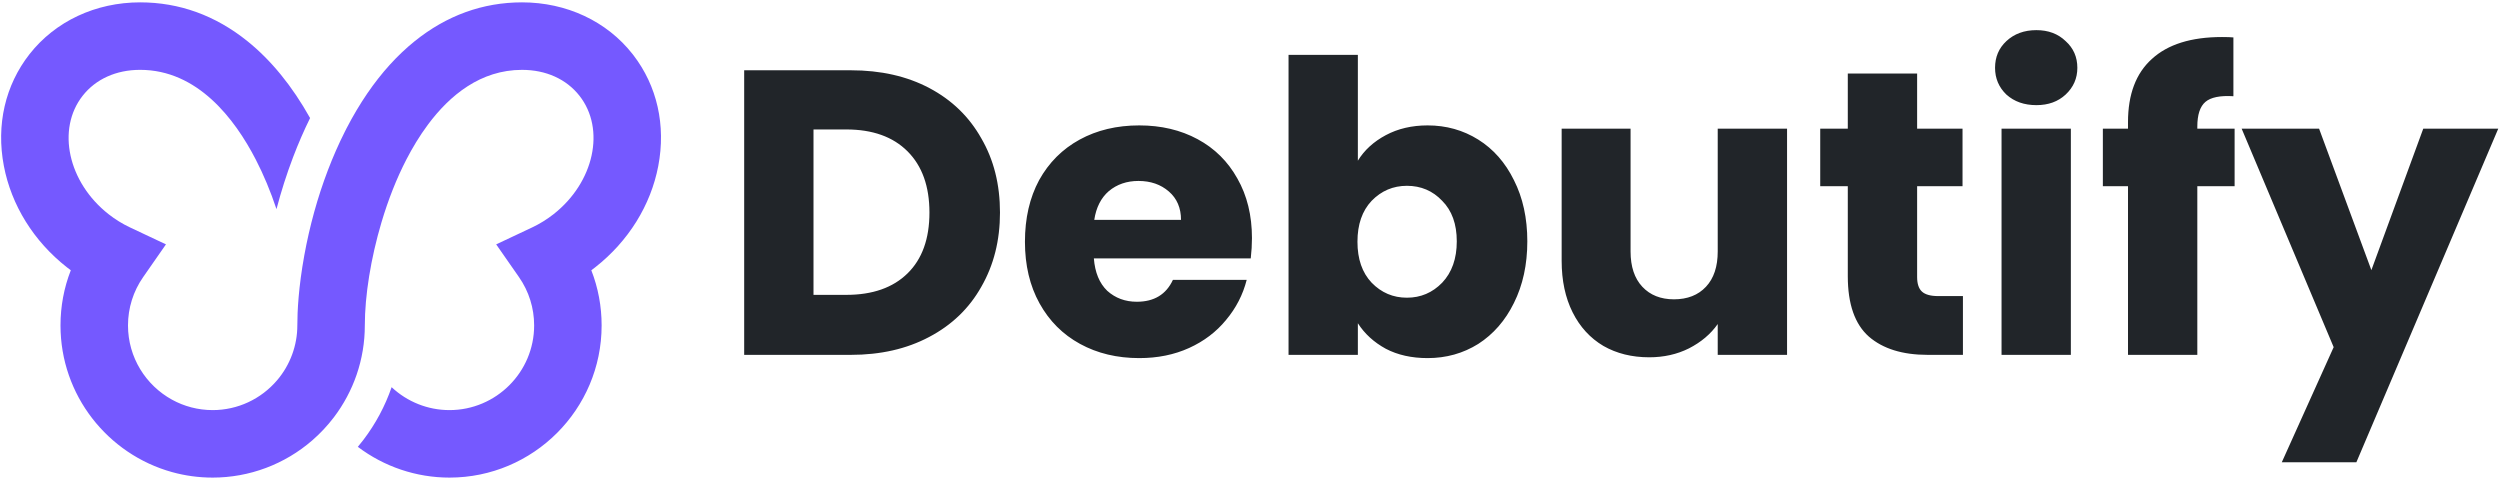
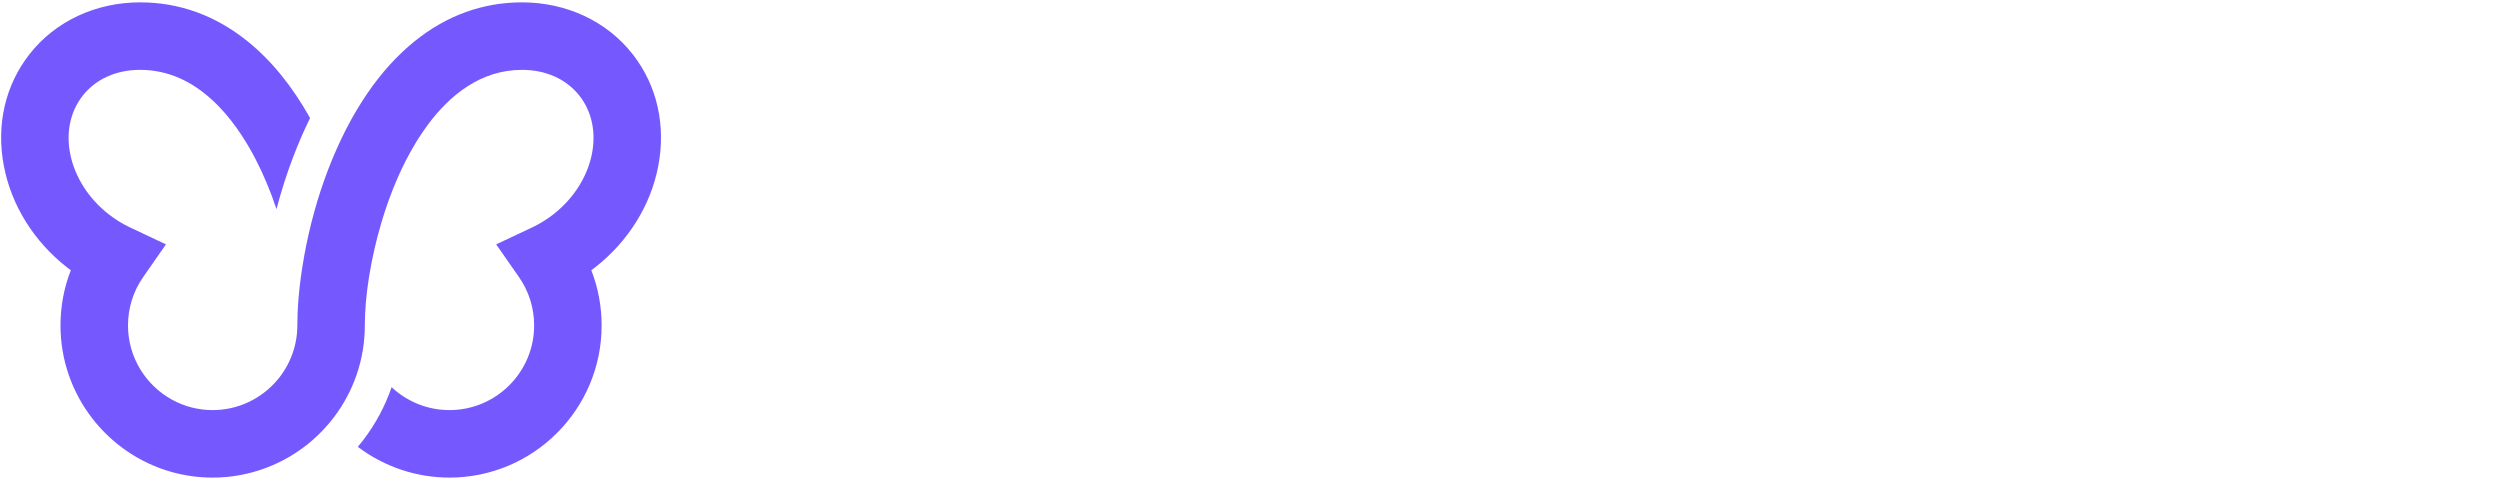
<svg xmlns="http://www.w3.org/2000/svg" width="180" height="35" viewBox="0 0 180 35" fill="none">
-   <path d="M61.258 5.06C63.418 5.06 65.305 5.488 66.92 6.344C68.535 7.2 69.781 8.406 70.656 9.963C71.551 11.501 71.999 13.281 71.999 15.305C71.999 17.309 71.551 19.09 70.656 20.646C69.781 22.203 68.525 23.409 66.891 24.266C65.276 25.122 63.398 25.55 61.258 25.55H53.581V5.06H61.258ZM60.937 21.23C62.824 21.23 64.293 20.714 65.344 19.683C66.395 18.652 66.92 17.192 66.92 15.305C66.92 13.417 66.395 11.948 65.344 10.897C64.293 9.846 62.824 9.321 60.937 9.321H58.572V21.23H60.937ZM90.141 17.144C90.141 17.611 90.112 18.097 90.054 18.603H78.758C78.836 19.615 79.157 20.393 79.721 20.938C80.305 21.463 81.015 21.726 81.852 21.726C83.097 21.726 83.963 21.201 84.45 20.15H89.762C89.49 21.22 88.993 22.183 88.273 23.04C87.573 23.896 86.687 24.567 85.617 25.054C84.547 25.54 83.35 25.783 82.027 25.783C80.431 25.783 79.011 25.443 77.766 24.762C76.52 24.081 75.547 23.108 74.847 21.843C74.146 20.578 73.796 19.099 73.796 17.406C73.796 15.713 74.136 14.234 74.817 12.97C75.518 11.705 76.491 10.732 77.736 10.051C78.982 9.37 80.412 9.029 82.027 9.029C83.603 9.029 85.004 9.36 86.23 10.022C87.456 10.683 88.409 11.627 89.091 12.853C89.791 14.079 90.141 15.509 90.141 17.144ZM85.033 15.83C85.033 14.974 84.742 14.293 84.158 13.787C83.574 13.281 82.844 13.028 81.969 13.028C81.132 13.028 80.422 13.271 79.838 13.758C79.274 14.244 78.923 14.935 78.787 15.83H85.033ZM97.766 11.569C98.233 10.81 98.904 10.197 99.78 9.73C100.655 9.263 101.658 9.029 102.786 9.029C104.129 9.029 105.345 9.37 106.435 10.051C107.524 10.732 108.381 11.705 109.003 12.97C109.645 14.234 109.967 15.704 109.967 17.377C109.967 19.05 109.645 20.529 109.003 21.814C108.381 23.079 107.524 24.061 106.435 24.762C105.345 25.443 104.129 25.783 102.786 25.783C101.638 25.783 100.636 25.56 99.78 25.112C98.924 24.645 98.252 24.032 97.766 23.273V25.55H92.775V3.95H97.766V11.569ZM104.888 17.377C104.888 16.132 104.537 15.159 103.837 14.458C103.156 13.738 102.309 13.378 101.298 13.378C100.305 13.378 99.459 13.738 98.758 14.458C98.077 15.178 97.737 16.161 97.737 17.406C97.737 18.652 98.077 19.634 98.758 20.354C99.459 21.074 100.305 21.434 101.298 21.434C102.29 21.434 103.136 21.074 103.837 20.354C104.537 19.615 104.888 18.622 104.888 17.377ZM128.668 9.263V25.55H123.676V23.331C123.171 24.052 122.479 24.635 121.605 25.083C120.748 25.511 119.795 25.725 118.744 25.725C117.498 25.725 116.399 25.453 115.446 24.908C114.492 24.343 113.752 23.536 113.227 22.485C112.702 21.434 112.439 20.199 112.439 18.778V9.263H117.401V18.107C117.401 19.197 117.683 20.043 118.247 20.646C118.812 21.249 119.571 21.551 120.524 21.551C121.497 21.551 122.266 21.249 122.83 20.646C123.395 20.043 123.676 19.197 123.676 18.107V9.263H128.668ZM141.331 21.318V25.55H138.791C136.981 25.55 135.571 25.112 134.559 24.236C133.547 23.341 133.041 21.892 133.041 19.887V13.408H131.056V9.263H133.041V5.293H138.033V9.263H141.302V13.408H138.033V19.946C138.033 20.432 138.149 20.782 138.382 20.996C138.616 21.21 139.006 21.318 139.55 21.318H141.331ZM146.621 7.57C145.745 7.57 145.026 7.317 144.462 6.811C143.916 6.285 143.644 5.643 143.644 4.884C143.644 4.106 143.916 3.464 144.462 2.958C145.026 2.433 145.745 2.17 146.621 2.17C147.477 2.17 148.178 2.433 148.723 2.958C149.287 3.464 149.569 4.106 149.569 4.884C149.569 5.643 149.287 6.285 148.723 6.811C148.178 7.317 147.477 7.57 146.621 7.57ZM149.102 9.263V25.55H144.111V9.263H149.102ZM160.892 13.408H158.207V25.55H153.216V13.408H151.406V9.263H153.216V8.796C153.216 6.791 153.789 5.274 154.938 4.242C156.085 3.192 157.769 2.666 159.987 2.666C160.357 2.666 160.629 2.676 160.805 2.695V6.928C159.85 6.869 159.179 7.005 158.79 7.336C158.401 7.667 158.207 8.261 158.207 9.117V9.263H160.892V13.408ZM179.875 9.263L169.658 33.285H164.288L168.024 24.995L161.398 9.263H166.973L170.739 19.45L174.475 9.263H179.875Z" fill="#212529" />
  <path d="M47.396 11.948C46.857 14.778 45.245 17.369 42.859 19.243C42.761 19.321 42.666 19.392 42.575 19.459C43.068 20.723 43.317 22.058 43.317 23.432C43.317 29.473 38.403 34.387 32.362 34.387C29.974 34.387 27.66 33.605 25.764 32.172C25.902 32.008 26.036 31.839 26.167 31.668C27.043 30.515 27.727 29.24 28.197 27.877C29.323 28.933 30.806 29.527 32.361 29.527C35.723 29.527 38.458 26.793 38.458 23.432C38.458 22.18 38.081 20.977 37.369 19.955L35.725 17.595L38.327 16.369C38.864 16.115 39.378 15.796 39.858 15.421C42.776 13.13 43.612 9.305 41.722 6.895C40.776 5.692 39.307 5.03 37.583 5.03C34.607 5.03 32.383 6.858 30.805 8.982C30.197 9.799 29.685 10.661 29.262 11.479C28.557 12.843 27.95 14.376 27.459 16.034C26.701 18.589 26.267 21.285 26.267 23.432C26.267 24.647 26.068 25.842 25.676 26.982C25.297 28.084 24.745 29.116 24.037 30.049C23.579 30.65 23.061 31.204 22.496 31.695C20.503 33.431 17.952 34.387 15.311 34.387C14.298 34.387 13.316 34.249 12.384 33.99C7.76 32.706 4.356 28.459 4.356 23.432C4.356 22.058 4.605 20.723 5.098 19.459C4.999 19.387 4.906 19.315 4.814 19.243C2.428 17.369 0.817 14.778 0.278 11.947C-0.285 8.993 0.373 6.134 2.129 3.895C3.988 1.528 6.89 0.17 10.09 0.17C12.912 0.17 15.512 1.111 17.818 2.967C19.527 4.342 21.041 6.201 22.326 8.5C21.886 9.391 21.475 10.337 21.102 11.317C20.642 12.526 20.242 13.777 19.907 15.057C19.478 13.772 18.977 12.572 18.411 11.478C16.89 8.536 14.212 5.029 10.09 5.029C8.366 5.029 6.896 5.692 5.951 6.895C4.061 9.304 4.897 13.129 7.816 15.42C8.295 15.796 8.81 16.114 9.347 16.368L11.949 17.594L10.305 19.954C9.593 20.977 9.216 22.179 9.216 23.432C9.216 25.732 10.498 27.74 12.385 28.777C13.254 29.255 14.252 29.527 15.312 29.527C17.101 29.527 18.794 28.741 19.958 27.371C20.893 26.27 21.408 24.871 21.408 23.432C21.408 22.391 21.495 20.673 21.908 18.396C22.293 16.273 22.864 14.211 23.603 12.269C23.973 11.298 24.384 10.364 24.823 9.494L24.841 9.458C24.876 9.387 24.911 9.318 24.947 9.248C25.414 8.344 25.914 7.504 26.445 6.727C27.47 5.228 28.612 3.969 29.857 2.967C32.162 1.111 34.763 0.17 37.586 0.17C40.785 0.17 43.687 1.527 45.546 3.895L45.6 3.964C47.315 6.192 47.953 9.024 47.396 11.948Z" fill="#7559FF" />
</svg>